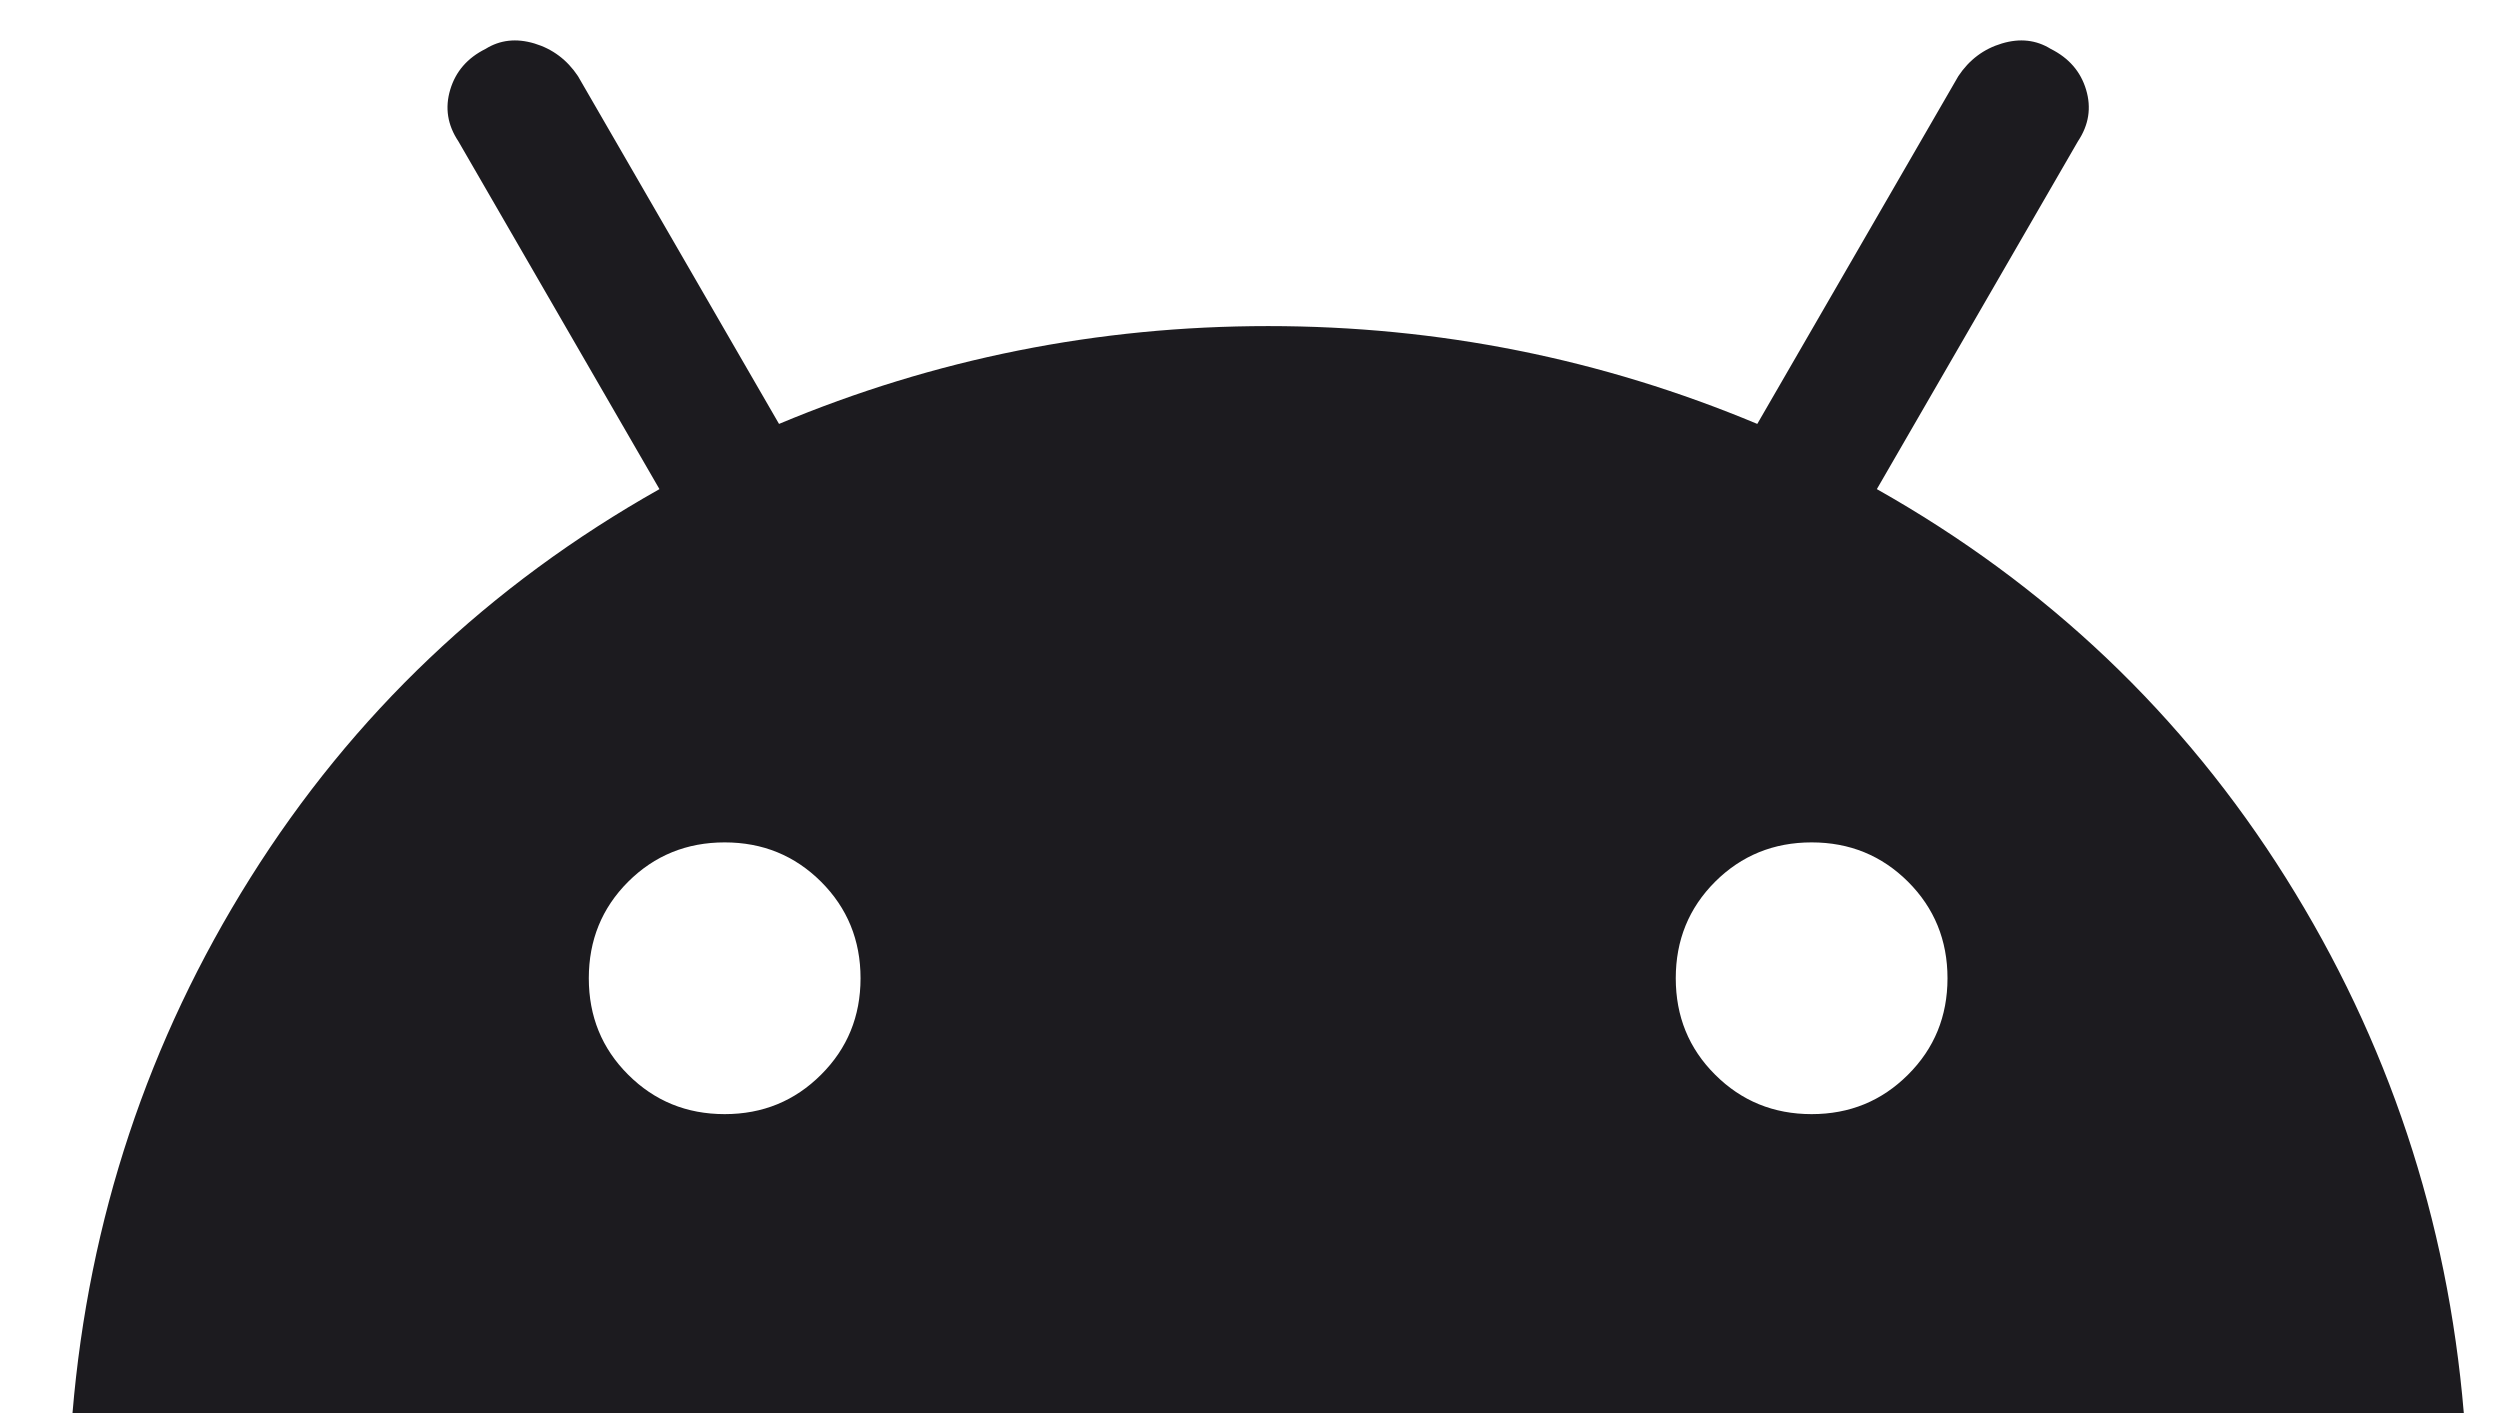
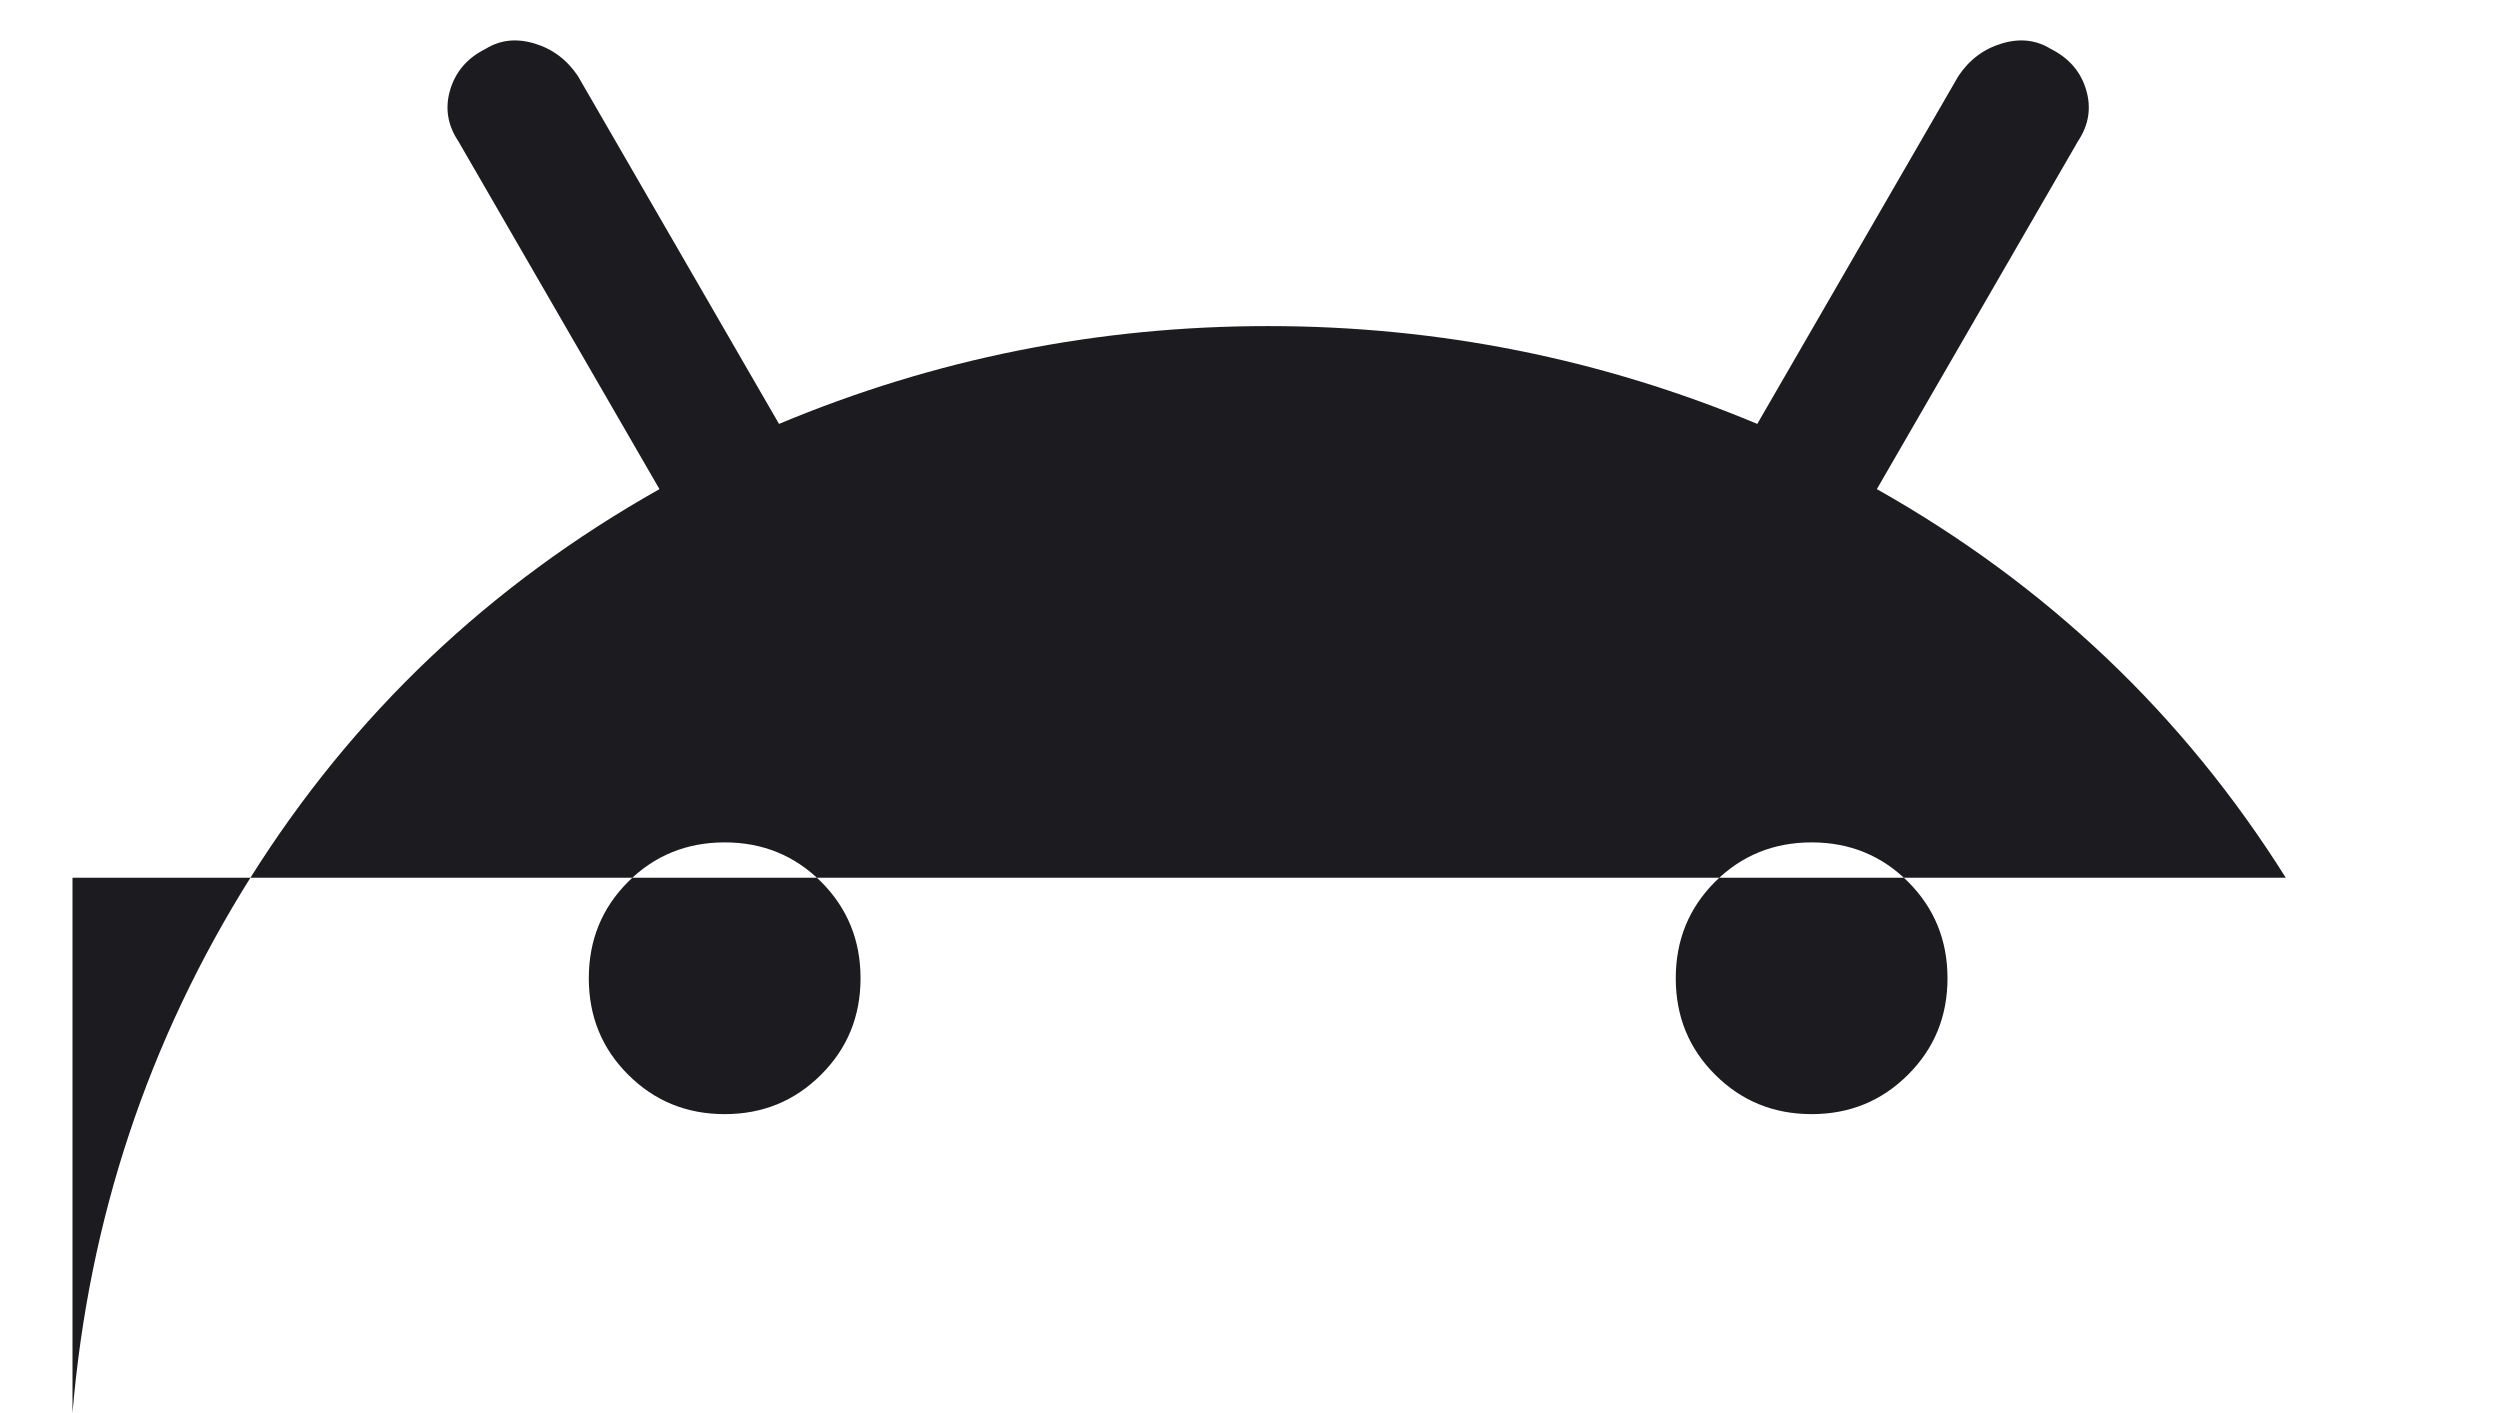
<svg xmlns="http://www.w3.org/2000/svg" width="23" height="13" viewBox="0 0 23 13" fill="none">
-   <path d="M0.667 13C0.817 11.217 1.362 9.575 2.304 8.075C3.246 6.575 4.5 5.383 6.067 4.5L4.217 1.3C4.117 1.15 4.092 0.992 4.142 0.825C4.192 0.658 4.3 0.533 4.467 0.45C4.6 0.367 4.75 0.35 4.917 0.4C5.083 0.45 5.217 0.55 5.317 0.7L7.167 3.9C8.6 3.3 10.1 3 11.667 3C13.233 3 14.733 3.3 16.167 3.9L18.017 0.7C18.117 0.55 18.25 0.45 18.417 0.4C18.583 0.35 18.733 0.367 18.867 0.45C19.033 0.533 19.142 0.658 19.192 0.825C19.242 0.992 19.217 1.15 19.117 1.3L17.267 4.5C18.833 5.383 20.087 6.575 21.029 8.075C21.971 9.575 22.517 11.217 22.667 13H0.667ZM6.667 10.25C7.017 10.25 7.312 10.129 7.554 9.887C7.796 9.646 7.917 9.35 7.917 9C7.917 8.65 7.796 8.354 7.554 8.112C7.312 7.871 7.017 7.75 6.667 7.75C6.317 7.75 6.021 7.871 5.779 8.112C5.537 8.354 5.417 8.65 5.417 9C5.417 9.35 5.537 9.646 5.779 9.887C6.021 10.129 6.317 10.25 6.667 10.25ZM16.667 10.25C17.017 10.25 17.312 10.129 17.554 9.887C17.796 9.646 17.917 9.35 17.917 9C17.917 8.65 17.796 8.354 17.554 8.112C17.312 7.871 17.017 7.75 16.667 7.75C16.317 7.75 16.021 7.871 15.779 8.112C15.537 8.354 15.417 8.65 15.417 9C15.417 9.35 15.537 9.646 15.779 9.887C16.021 10.129 16.317 10.25 16.667 10.25Z" fill="#1C1B1F" />
+   <path d="M0.667 13C0.817 11.217 1.362 9.575 2.304 8.075C3.246 6.575 4.5 5.383 6.067 4.5L4.217 1.3C4.117 1.15 4.092 0.992 4.142 0.825C4.192 0.658 4.3 0.533 4.467 0.45C4.6 0.367 4.75 0.35 4.917 0.4C5.083 0.45 5.217 0.55 5.317 0.7L7.167 3.9C8.6 3.3 10.1 3 11.667 3C13.233 3 14.733 3.3 16.167 3.9L18.017 0.7C18.117 0.55 18.25 0.45 18.417 0.4C18.583 0.35 18.733 0.367 18.867 0.45C19.033 0.533 19.142 0.658 19.192 0.825C19.242 0.992 19.217 1.15 19.117 1.3L17.267 4.5C18.833 5.383 20.087 6.575 21.029 8.075H0.667ZM6.667 10.25C7.017 10.25 7.312 10.129 7.554 9.887C7.796 9.646 7.917 9.35 7.917 9C7.917 8.65 7.796 8.354 7.554 8.112C7.312 7.871 7.017 7.75 6.667 7.75C6.317 7.75 6.021 7.871 5.779 8.112C5.537 8.354 5.417 8.65 5.417 9C5.417 9.35 5.537 9.646 5.779 9.887C6.021 10.129 6.317 10.25 6.667 10.25ZM16.667 10.25C17.017 10.25 17.312 10.129 17.554 9.887C17.796 9.646 17.917 9.35 17.917 9C17.917 8.65 17.796 8.354 17.554 8.112C17.312 7.871 17.017 7.75 16.667 7.75C16.317 7.75 16.021 7.871 15.779 8.112C15.537 8.354 15.417 8.65 15.417 9C15.417 9.35 15.537 9.646 15.779 9.887C16.021 10.129 16.317 10.25 16.667 10.25Z" fill="#1C1B1F" />
</svg>